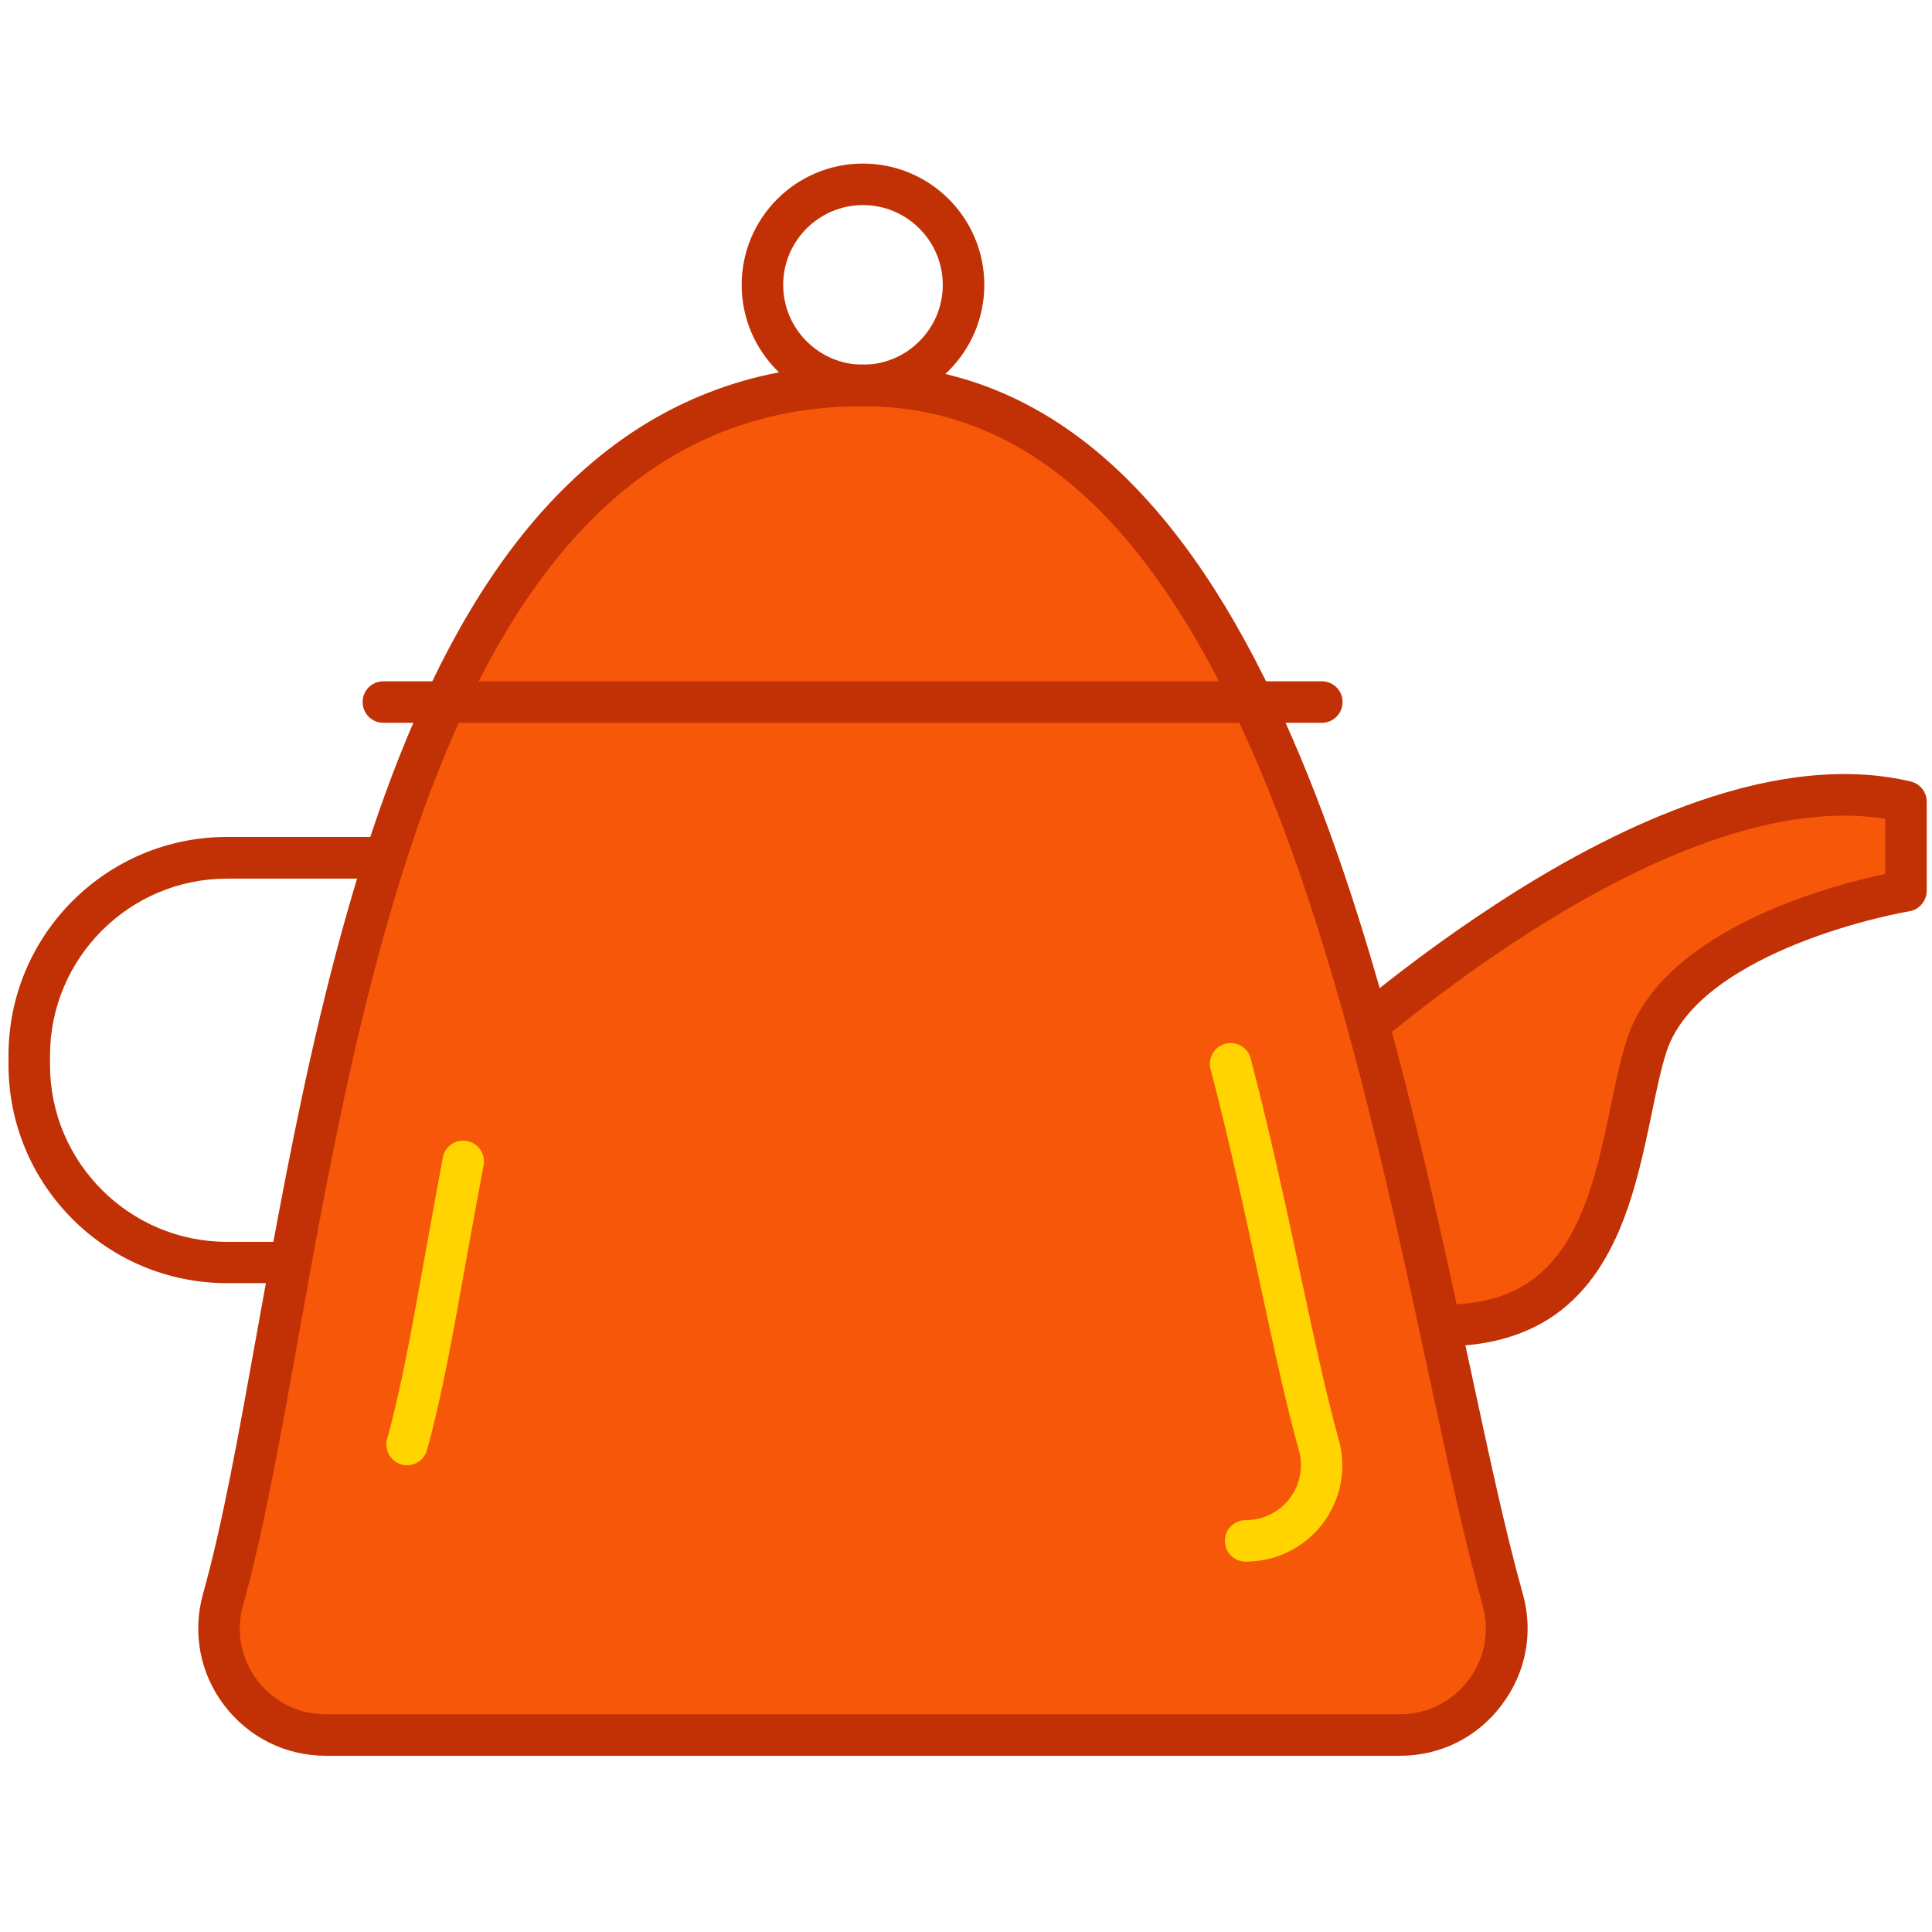
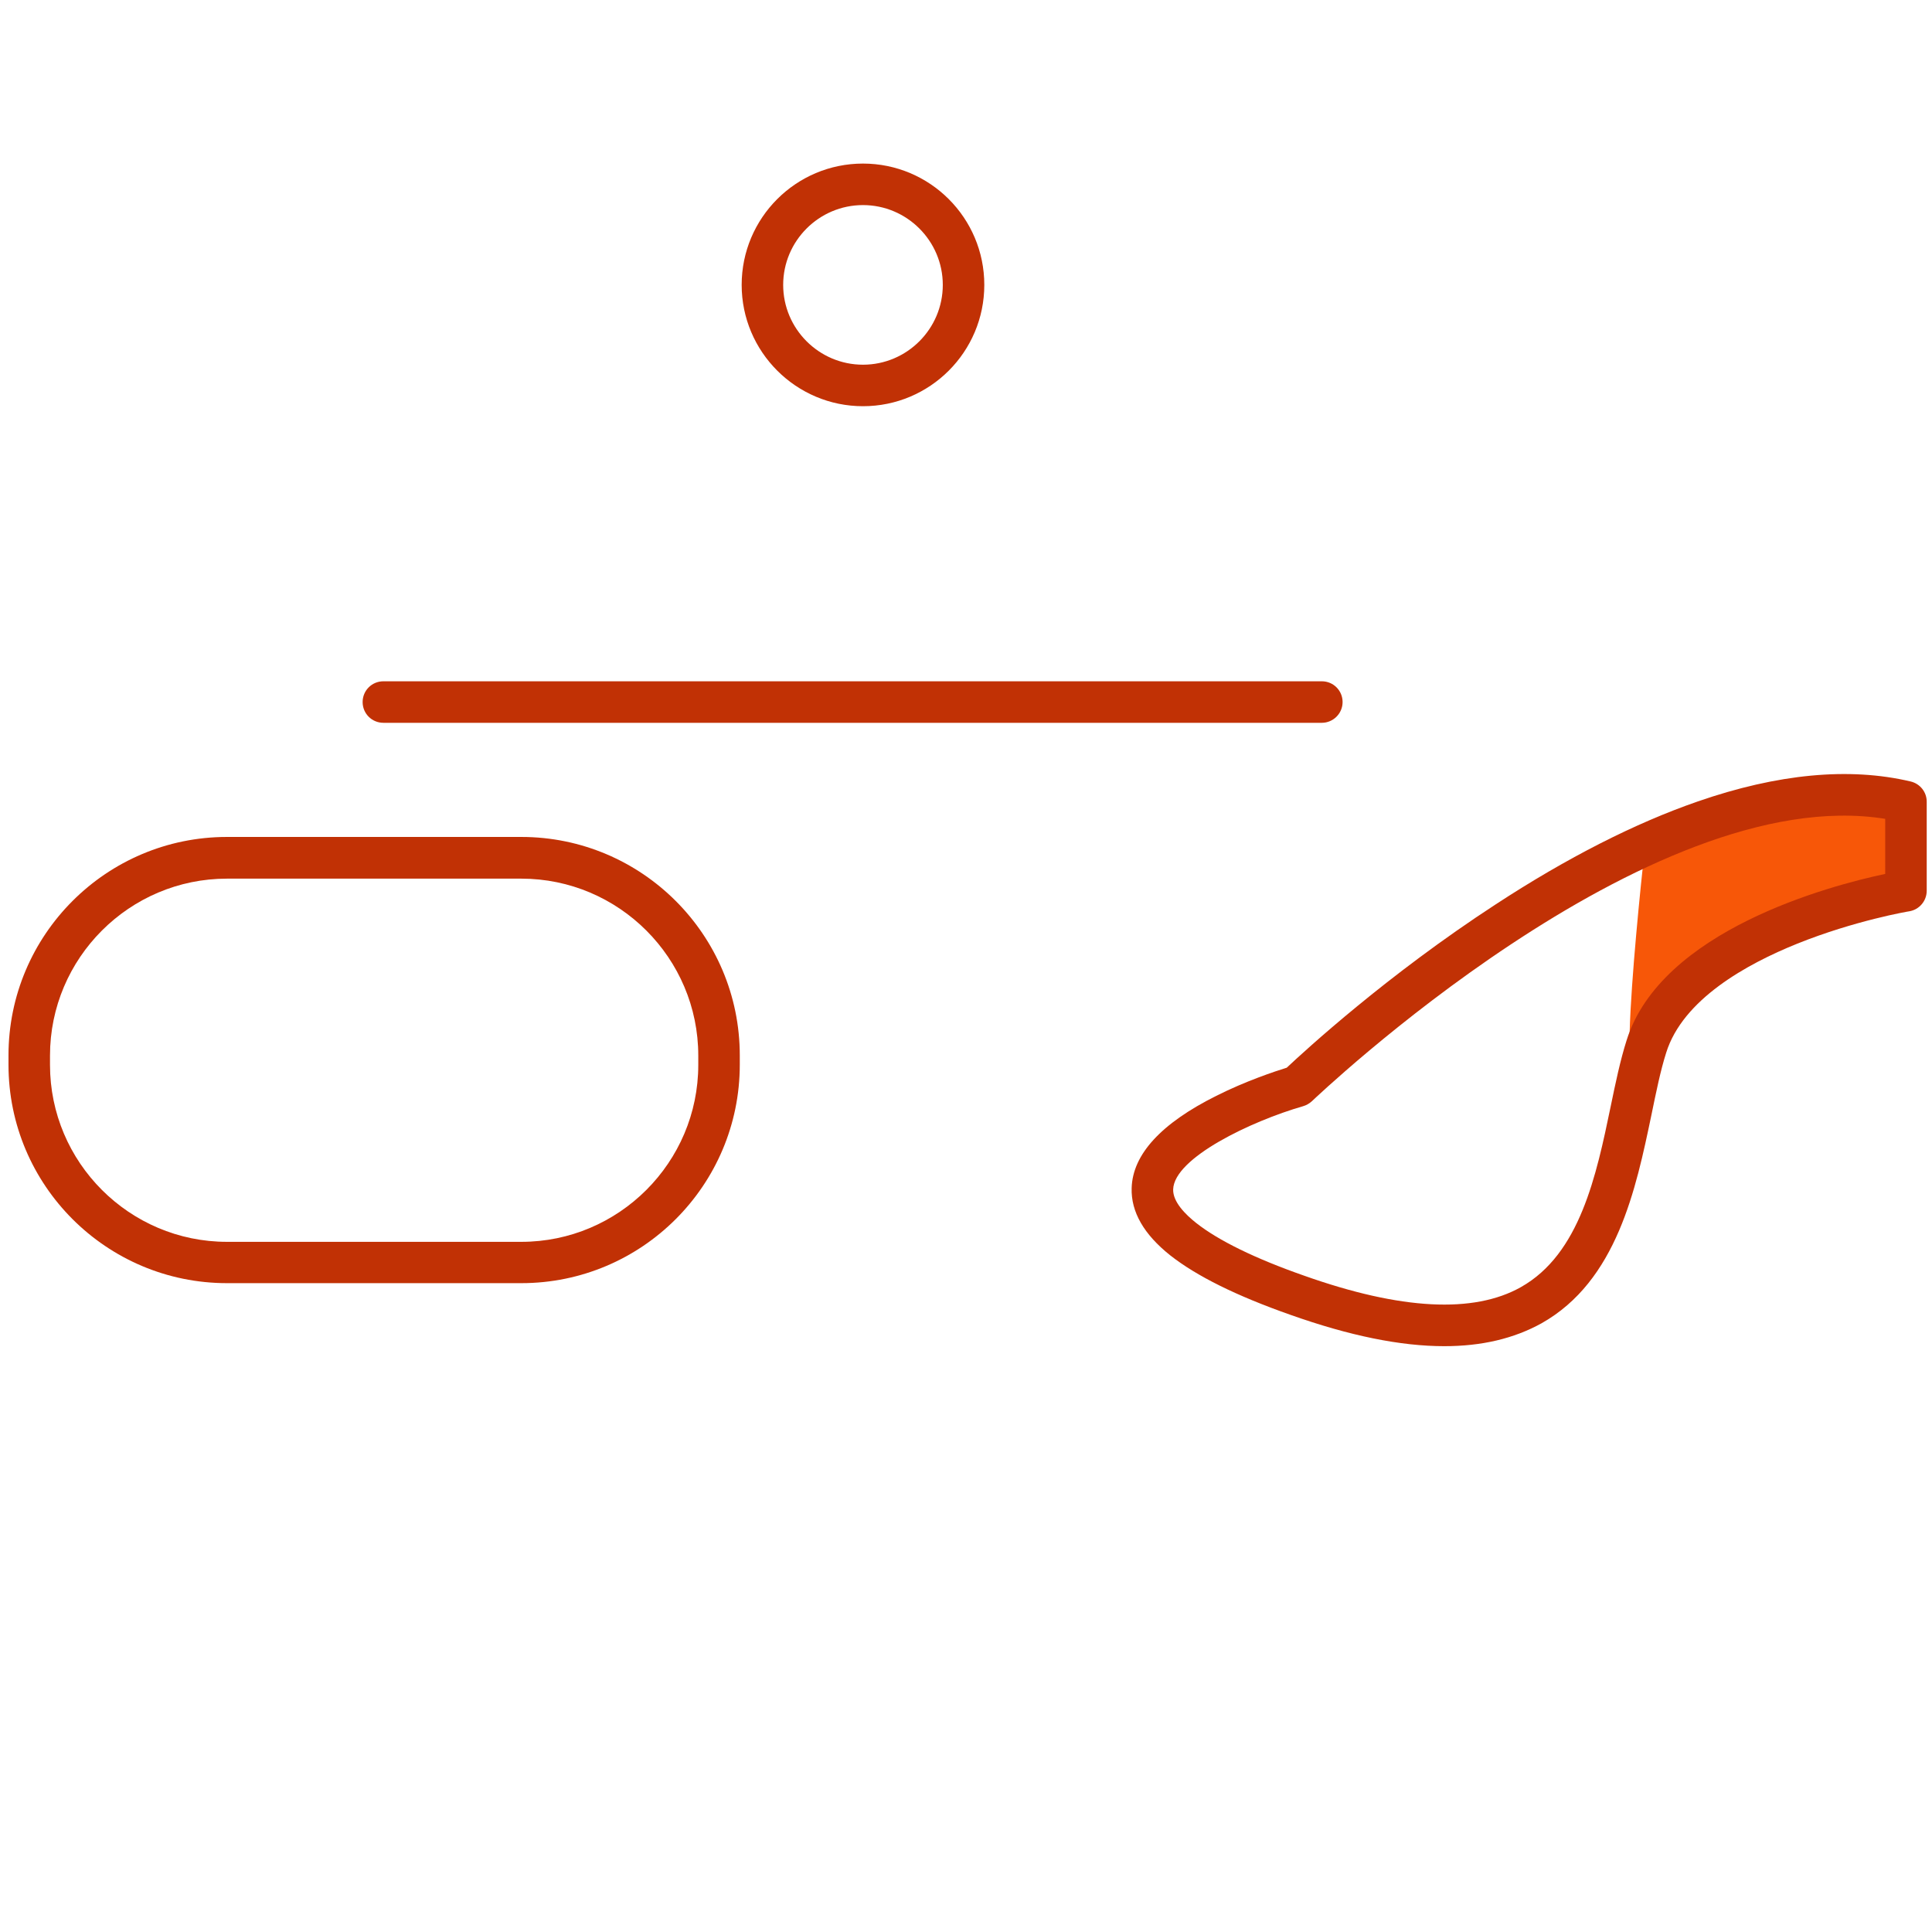
<svg xmlns="http://www.w3.org/2000/svg" width="800px" height="800px" viewBox="0 0 1024 1024" class="icon" version="1.1">
  <path d="M276.3 680.1h-156c-63.9 0-115.8-51.9-115.8-115.8v-4.9c0-63.9 51.9-115.8 115.8-115.8h156c63.9 0 115.8 51.9 115.8 115.8v4.9c0 63.9-51.9 115.8-115.8 115.8z m-156-214.4c-51.7 0-93.8 42.1-93.8 93.8v4.9c0 51.7 42.1 93.8 93.8 93.8h156c51.7 0 93.8-42.1 93.8-93.8v-4.9c0-51.7-42.1-93.8-93.8-93.8h-156z" fill="#C13105" />
-   <path d="M687.6 575.7S876.3 393.5 1010 424.9v47.2s-117.9 19.7-137.6 82.6c-19.7 62.9-11.8 193-184.8 131.9s0-110.9 0-110.9z" fill="#F75708" />
+   <path d="M687.6 575.7S876.3 393.5 1010 424.9v47.2s-117.9 19.7-137.6 82.6s0-110.9 0-110.9z" fill="#F75708" />
  <path d="M765.5 713.5c-23.2 0-50.2-5.5-81.5-16.6-29-10.2-49.8-20.6-63.7-31.5-14-11.1-20.9-23.1-20.5-35.7 0.5-17.8 15.6-34.3 44.9-48.9 15.7-7.9 31.2-13 37.3-14.9 9.7-9.1 53.2-49.1 110.8-86.6 37.8-24.7 73.8-43 107-54.5 42.4-14.7 80.3-18.3 112.9-10.6 5 1.2 8.5 5.6 8.5 10.7v47.2c0 5.4-3.9 10-9.2 10.9-0.3 0-29 4.9-59.5 17.2-26.8 10.8-60.6 29.5-69.4 57.8-3 9.4-5.3 20.8-7.8 32.9-8.2 39.2-18.3 88-58.3 110.5-14.7 8.1-31.7 12.1-51.5 12.1z m-74.8-127.2c-27.5 7.9-68.4 27.4-68.9 44.1-0.2 6.6 6.5 13.3 12.2 17.8 11.8 9.3 31.1 18.8 57.4 28 51.1 18.1 89.7 20.1 114.7 6 31.3-17.6 40-59.2 47.6-95.8 2.6-12.6 5.1-24.5 8.4-34.9 18.2-58.4 107.7-82.1 137.1-88.3V434c-125.9-20.3-301.9 147.9-303.8 149.6-1.4 1.3-3 2.2-4.7 2.7z m-3.1-10.6z" fill="#C13105" />
-   <path d="M457.4 204.3c-276.8 0-288.2 462.2-339.2 643.5-10.1 36 17 71.8 54.5 71.8h569.4c37.4 0 64.6-35.7 54.5-71.8-51-181.4-96-643.5-339.2-643.5z" fill="#F75708" />
-   <path d="M742.1 930.6H172.7c-21.4 0-41-9.8-53.9-26.8-12.9-17-16.9-38.5-11.2-59 10.3-36.7 18.9-84.5 28.8-139.7C155 601.5 178.1 472.6 224 372c25.5-55.9 55.1-97.6 90.4-127.3 40.6-34.2 88.7-51.5 143-51.5 49.5 0 94.4 18.3 133.5 54.5 33.6 31.1 62.9 74.6 89.4 133 47.6 104.8 75.9 236.4 98.5 342.1 10.3 47.9 19.1 89.2 28.3 121.9 5.8 20.5 1.7 42-11.2 59-12.8 17.1-32.4 26.9-53.8 26.9zM457.4 215.3c-92.7 0-162.5 54.3-213.4 165.9-44.7 98.1-67.6 225.5-85.9 327.8-10 55.8-18.7 104.1-29.3 141.8-3.9 13.8-1.1 28.3 7.5 39.7 8.7 11.5 21.9 18.1 36.3 18.1H742c14.4 0 27.6-6.6 36.3-18.1 8.7-11.4 11.4-25.9 7.5-39.7-9.4-33.4-18.3-75-28.7-123.2-22.5-104.7-50.4-235-97.1-337.7-53.1-117.5-119.5-174.6-202.6-174.6z" fill="#C13105" />
  <path d="M457.4 215.3c-35.4 0-64.3-28.8-64.3-64.3s28.8-64.3 64.3-64.3 64.3 28.8 64.3 64.3-28.8 64.3-64.3 64.3z m0-106.6c-23.3 0-42.3 19-42.3 42.3s19 42.3 42.3 42.3 42.3-19 42.3-42.3-19-42.3-42.3-42.3zM700.6 383.1H203.2c-6.1 0-11-4.9-11-11s4.9-11 11-11h497.4c6.1 0 11 4.9 11 11s-5 11-11 11z" fill="#C13105" />
-   <path d="M660.2 827.7c-6.1 0-11-4.9-11-11s4.9-11 11-11c9.3 0 17.8-4.2 23.4-11.6 5.6-7.4 7.3-16.7 4.8-25.5-6.7-23.9-13.1-53.6-20.5-88-7.5-35-16-74.8-26.3-114-1.5-5.9 2-11.9 7.9-13.4s11.9 2 13.4 7.9c10.4 39.7 19 79.7 26.5 115 7.3 34.1 13.6 63.5 20.1 86.7 4.4 15.6 1.3 31.9-8.5 44.8-9.7 12.7-24.6 20.1-40.8 20.1zM215.8 776.6c-1 0-2-0.1-3-0.4-5.8-1.6-9.3-7.7-7.6-13.6 7.3-26 13.4-59.9 20.4-99.2 2.9-16.1 5.9-32.8 9.1-49.9 1.1-6 6.9-9.9 12.9-8.7 6 1.1 9.9 6.9 8.7 12.9-3.2 17-6.2 33.6-9.1 49.6-7.1 39.9-13.3 74.3-20.9 101.3-1.3 4.8-5.7 8-10.5 8z" fill="#FFD400" />
</svg>